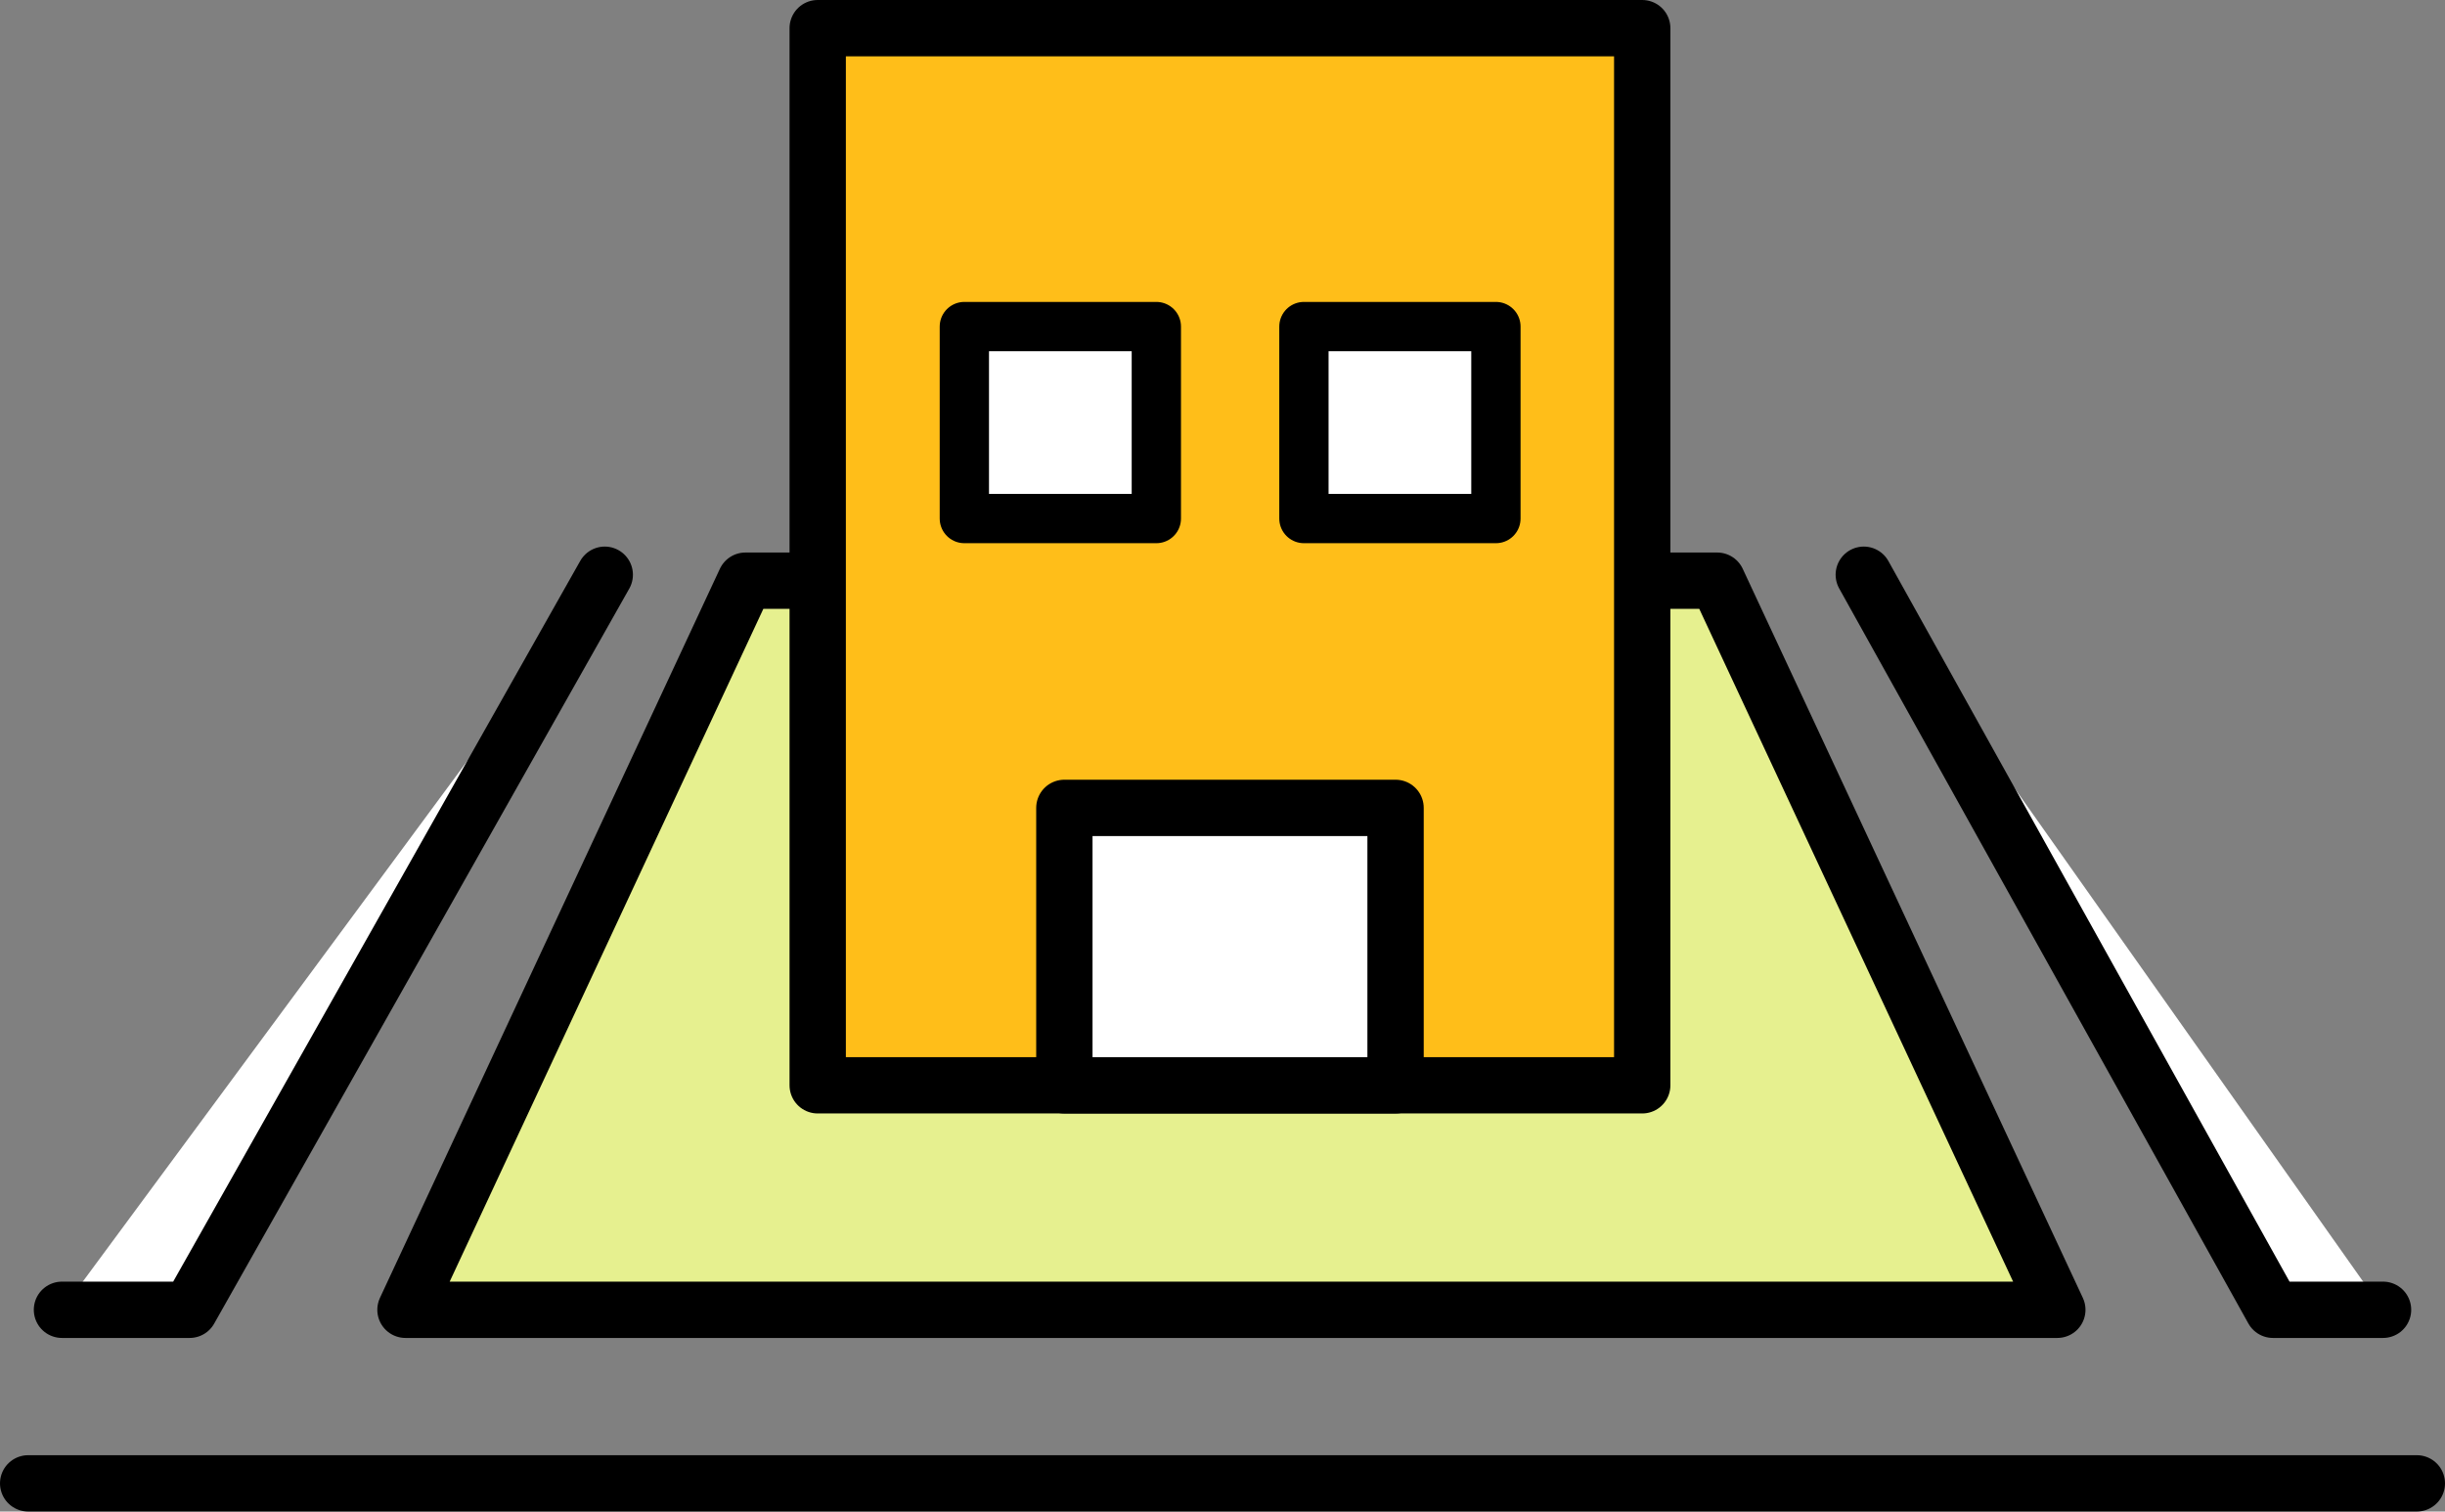
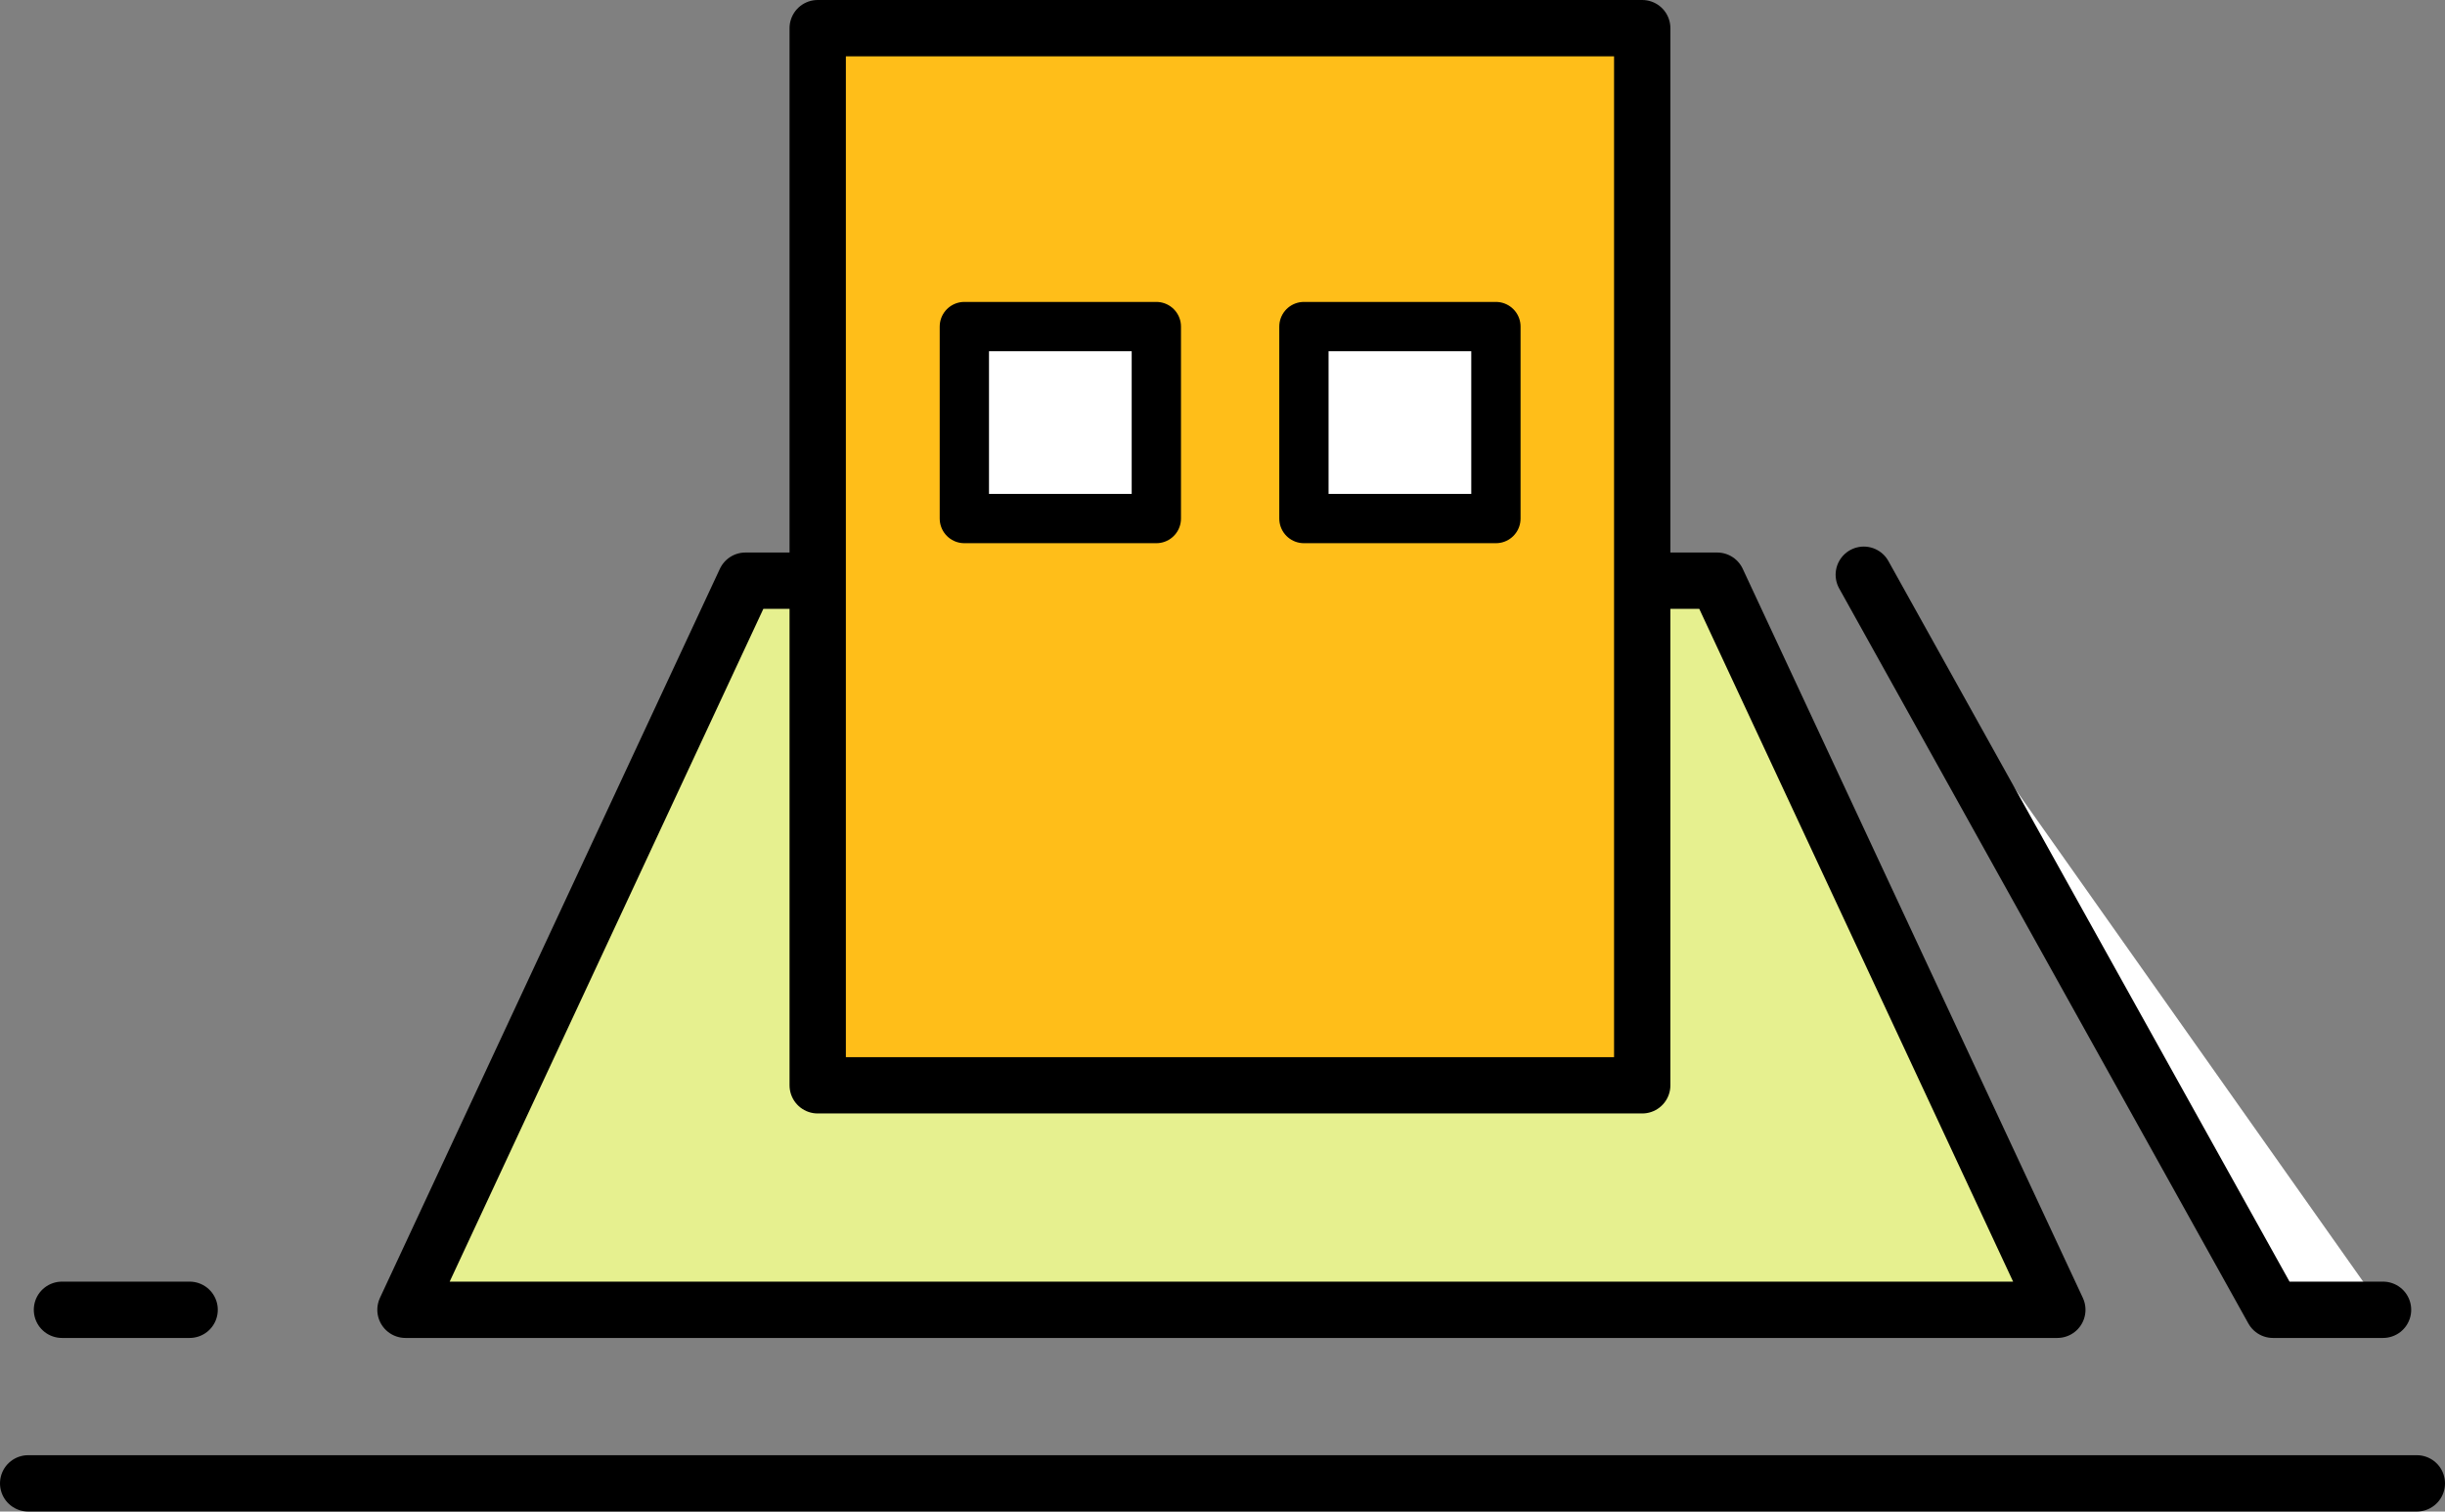
<svg xmlns="http://www.w3.org/2000/svg" width="86.814" height="53.669" viewBox="0 0 86.814 53.669">
  <rect x="0" y="0" width="86.814" height="53.669" fill="#808080" stroke="none" />
  <defs>
    <style>.cls-1{fill:#e6f08f;}.cls-1,.cls-2,.cls-3,.cls-4,.cls-5{stroke:#000;stroke-linejoin:round;}.cls-1,.cls-2,.cls-3,.cls-4{stroke-width:2px;}.cls-2,.cls-4,.cls-5{fill:#fff;}.cls-2{stroke-linecap:round;}.cls-3{fill:#ffbe19;}.cls-5{stroke-width:1.75px;}</style>
  </defs>
  <g id="Layer_2" data-name="Layer 2">
    <g id="Layer_2-2" data-name="Layer 2">
      <polygon class="cls-1" points="60.972 20.618 73.049 46.506 14.397 46.506 26.467 20.618 60.972 20.618" />
      <path class="cls-2" d="M66.177,20.407l14.529,26.099h3.908" />
-       <path class="cls-2" d="M2.2,46.506H6.733l14.74-26.099" />
+       <path class="cls-2" d="M2.2,46.506H6.733" />
      <line class="cls-2" x1="85.814" y1="52.669" x2="1" y2="52.669" />
      <rect class="cls-3" x="29.034" y="1" width="29.276" height="37.535" />
-       <rect class="cls-4" x="37.792" y="28.685" width="11.76" height="9.851" />
      <rect class="cls-5" x="34.241" y="11.595" width="6.817" height="6.817" />
      <rect class="cls-5" x="46.298" y="11.595" width="6.817" height="6.817" />
    </g>
  </g>
</svg>